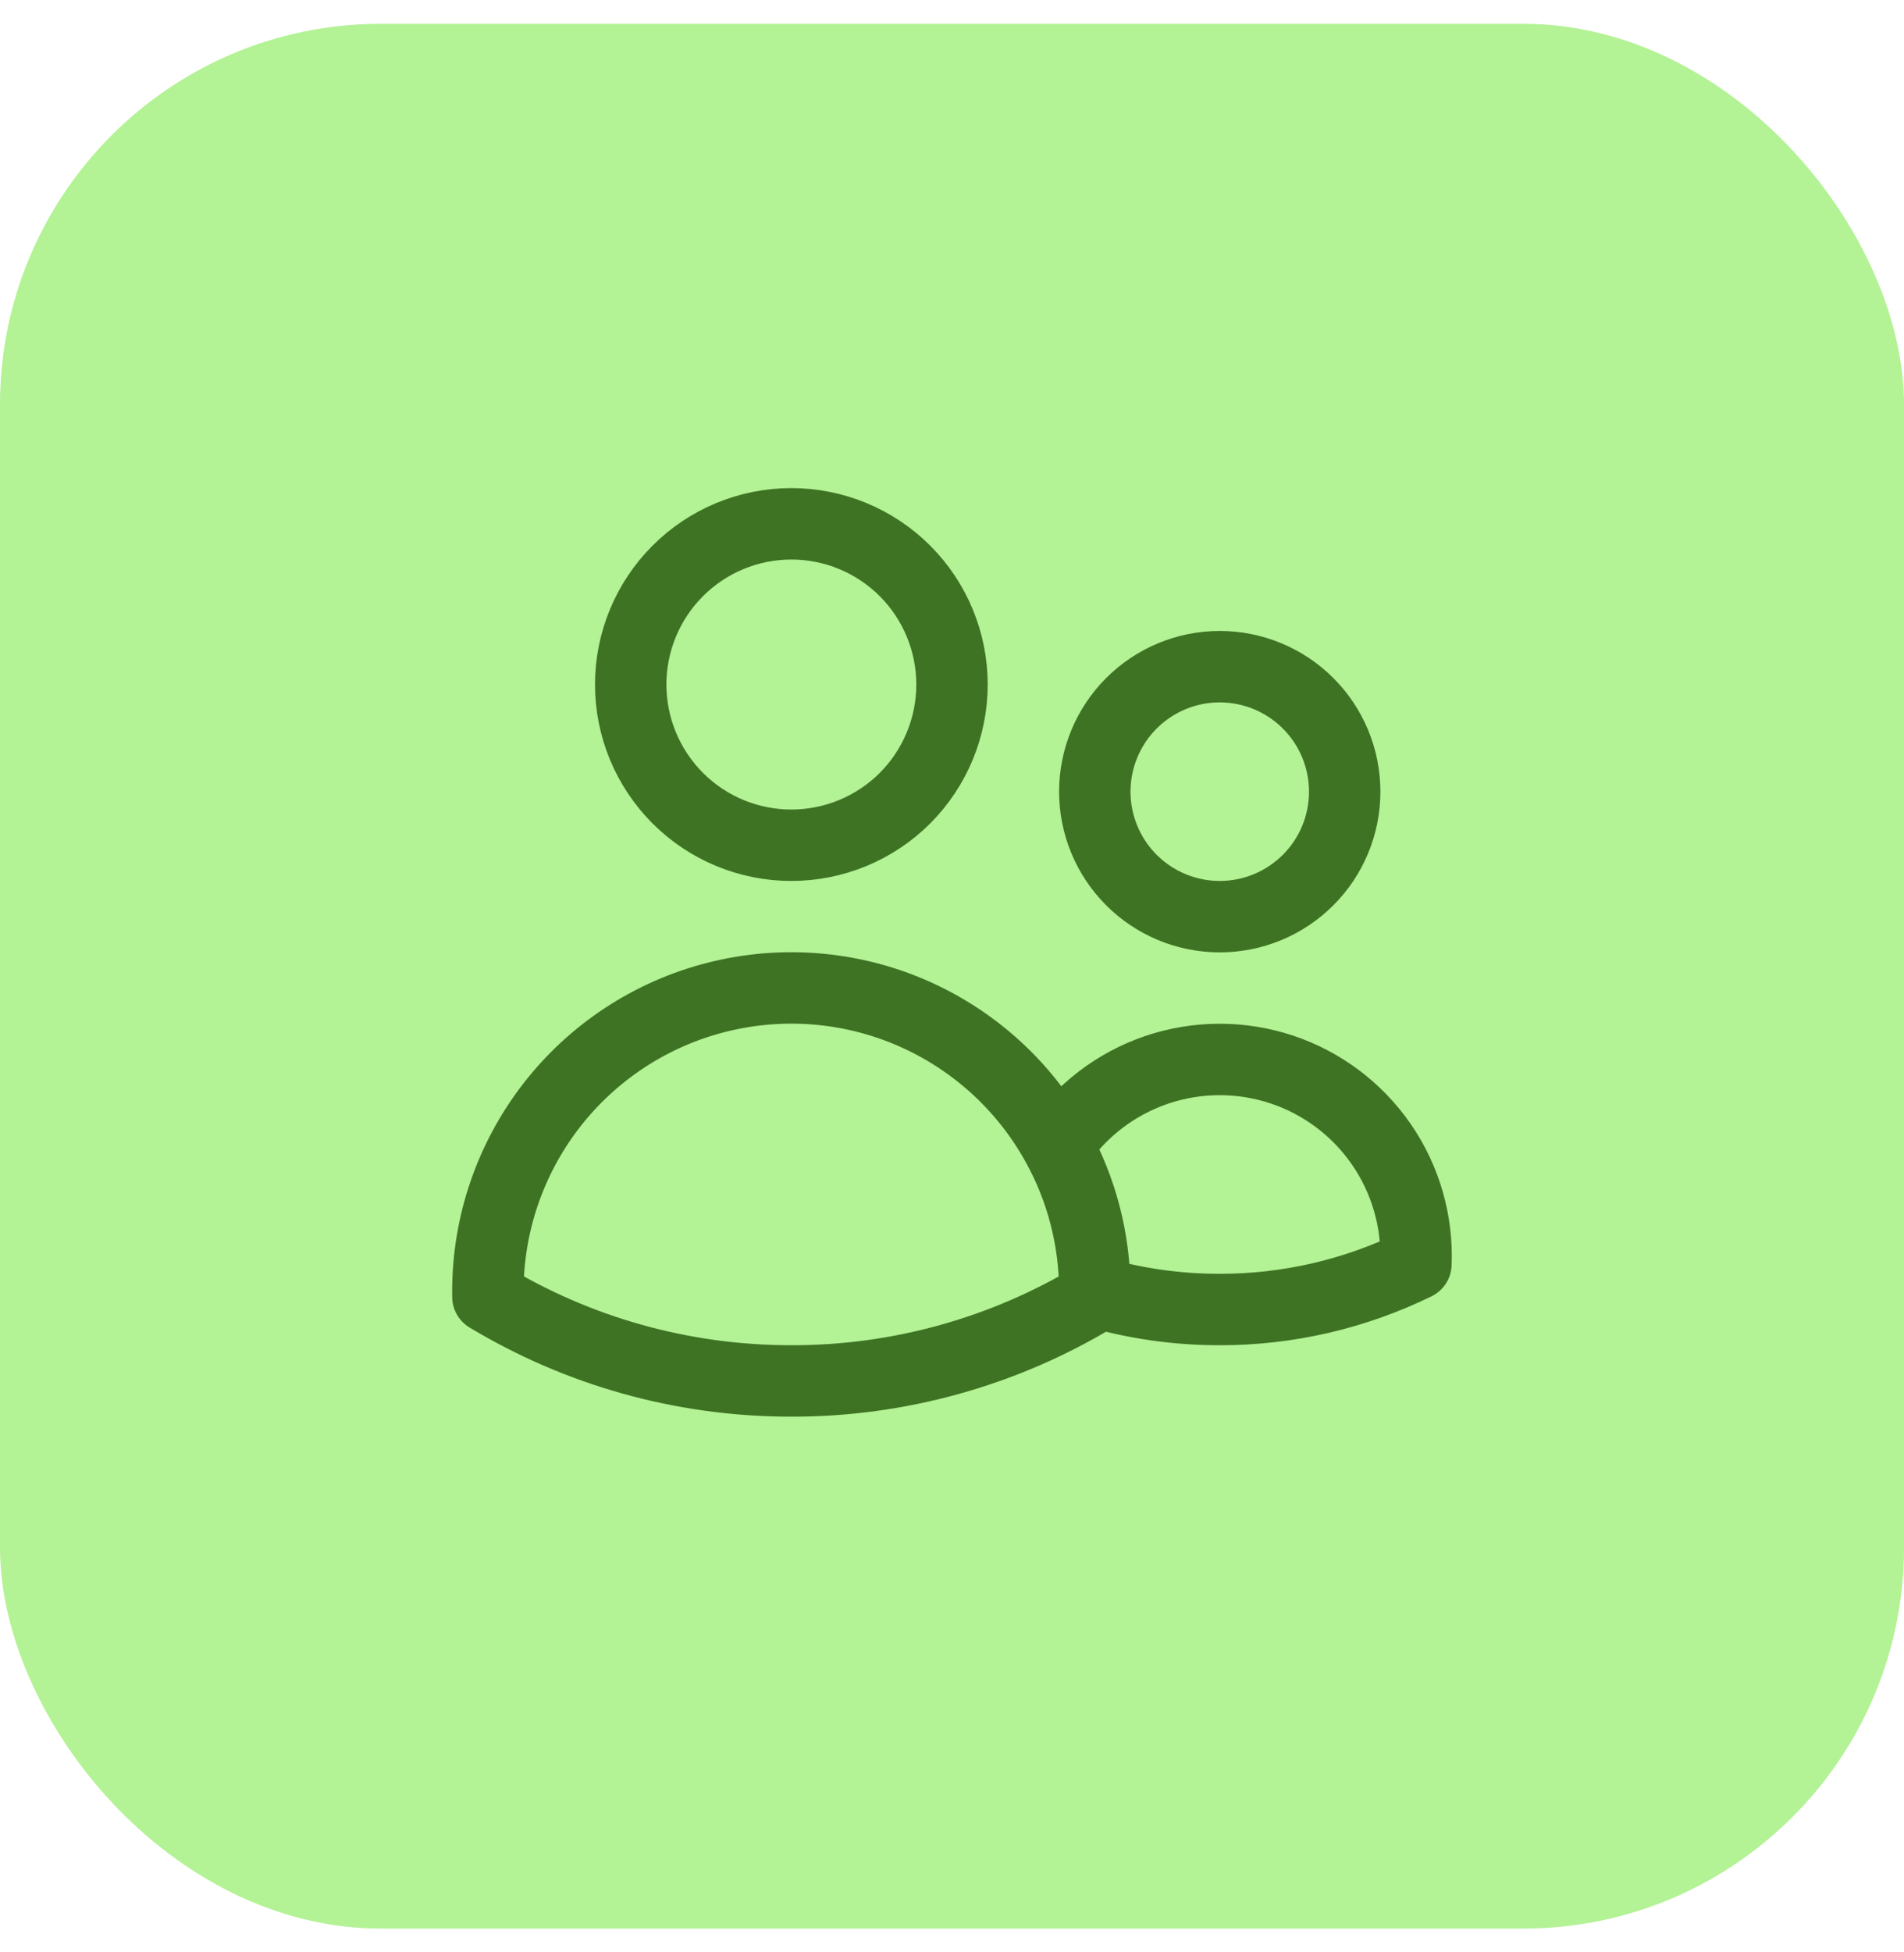
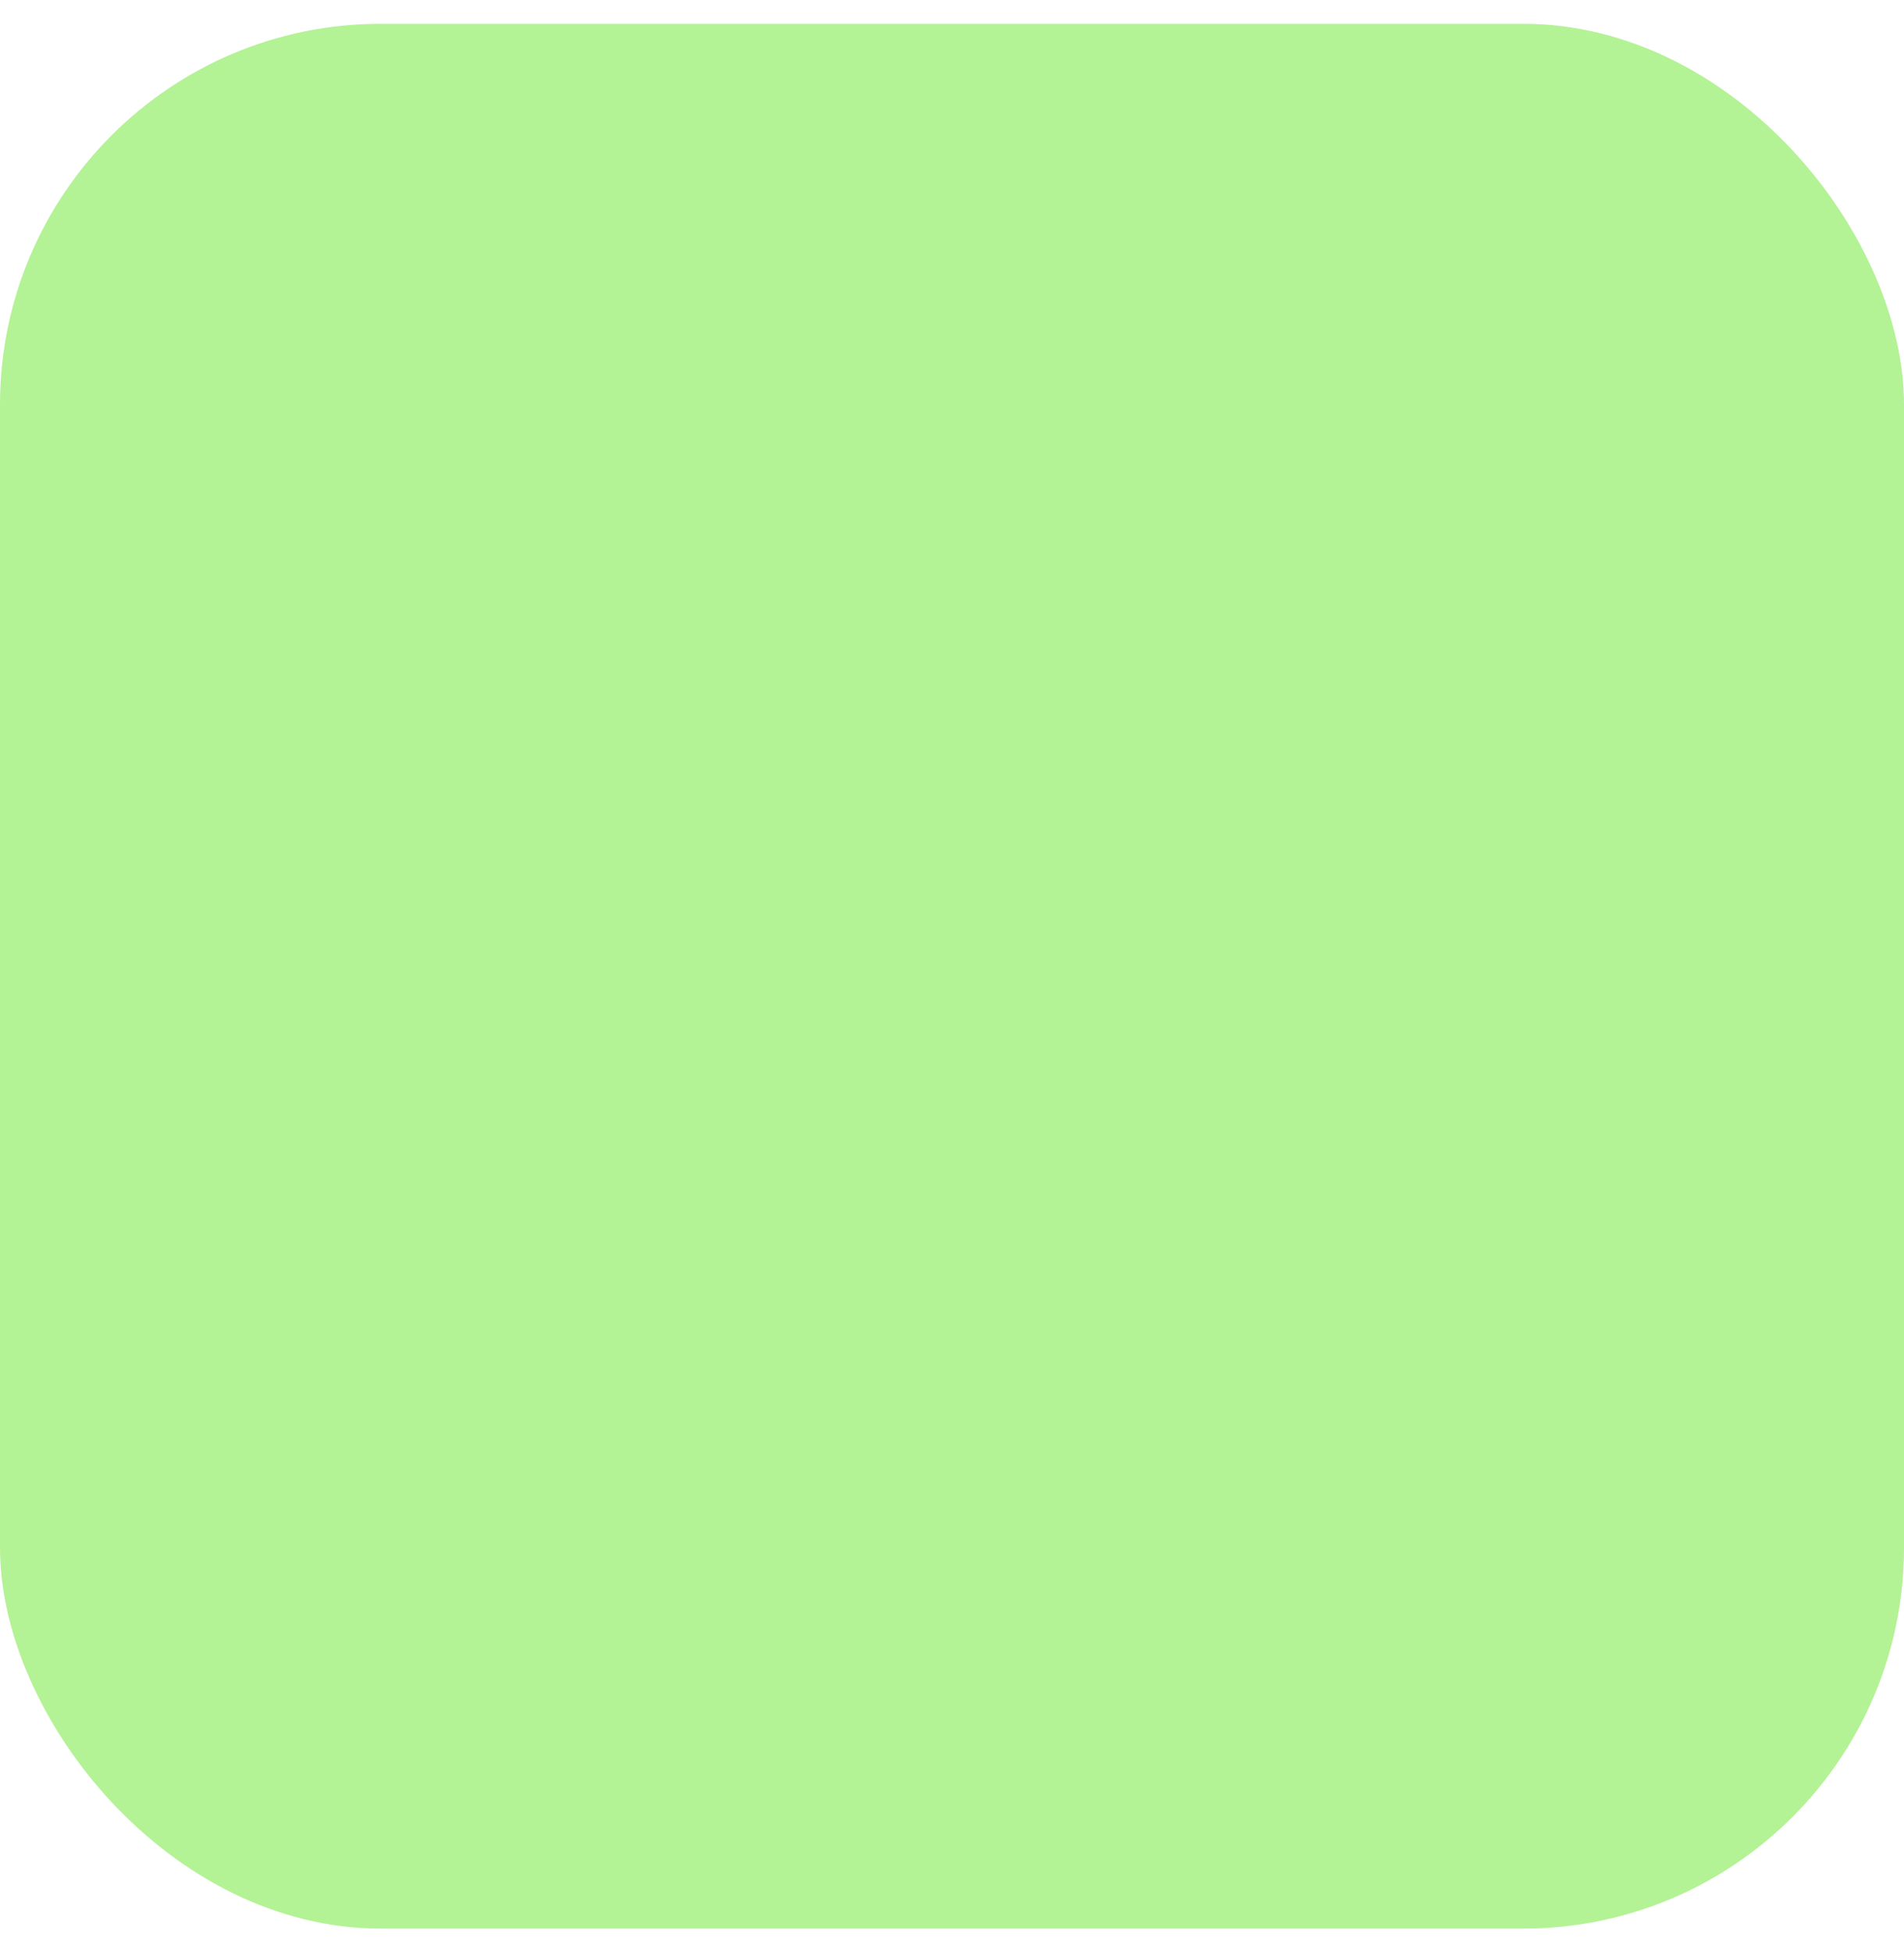
<svg xmlns="http://www.w3.org/2000/svg" width="40" height="41" viewBox="0 0 40 41" fill="none">
  <rect y="0.5" width="40" height="40" rx="8" fill="#B3F295" />
-   <path d="M23 27.128C23.853 27.376 24.737 27.501 25.625 27.5C27.053 27.502 28.463 27.176 29.746 26.548C29.784 25.652 29.529 24.767 29.019 24.029C28.509 23.291 27.772 22.739 26.921 22.457C26.069 22.176 25.149 22.179 24.299 22.467C23.45 22.756 22.717 23.313 22.213 24.055M23 27.128V27.125C23 26.012 22.714 24.965 22.213 24.055M23 27.128V27.234C21.076 28.393 18.871 29.004 16.624 29C14.293 29 12.112 28.355 10.25 27.234L10.249 27.125C10.248 25.709 10.719 24.334 11.586 23.215C12.453 22.097 13.668 21.298 15.04 20.947C16.411 20.595 17.86 20.709 19.159 21.272C20.457 21.835 21.532 22.814 22.213 24.055M20 14.375C20 15.27 19.644 16.128 19.012 16.762C18.379 17.394 17.52 17.75 16.625 17.75C15.73 17.75 14.871 17.394 14.239 16.762C13.606 16.128 13.25 15.27 13.25 14.375C13.25 13.48 13.606 12.621 14.239 11.989C14.871 11.356 15.73 11 16.625 11C17.52 11 18.379 11.356 19.012 11.989C19.644 12.621 20 13.48 20 14.375ZM28.25 16.625C28.25 17.321 27.974 17.989 27.481 18.481C26.989 18.973 26.321 19.25 25.625 19.25C24.929 19.25 24.261 18.973 23.769 18.481C23.277 17.989 23 17.321 23 16.625C23 15.929 23.277 15.261 23.769 14.769C24.261 14.277 24.929 14 25.625 14C26.321 14 26.989 14.277 27.481 14.769C27.974 15.261 28.25 15.929 28.25 16.625Z" stroke="#3E7324" stroke-width="1.5" stroke-linecap="round" stroke-linejoin="round" />
</svg>